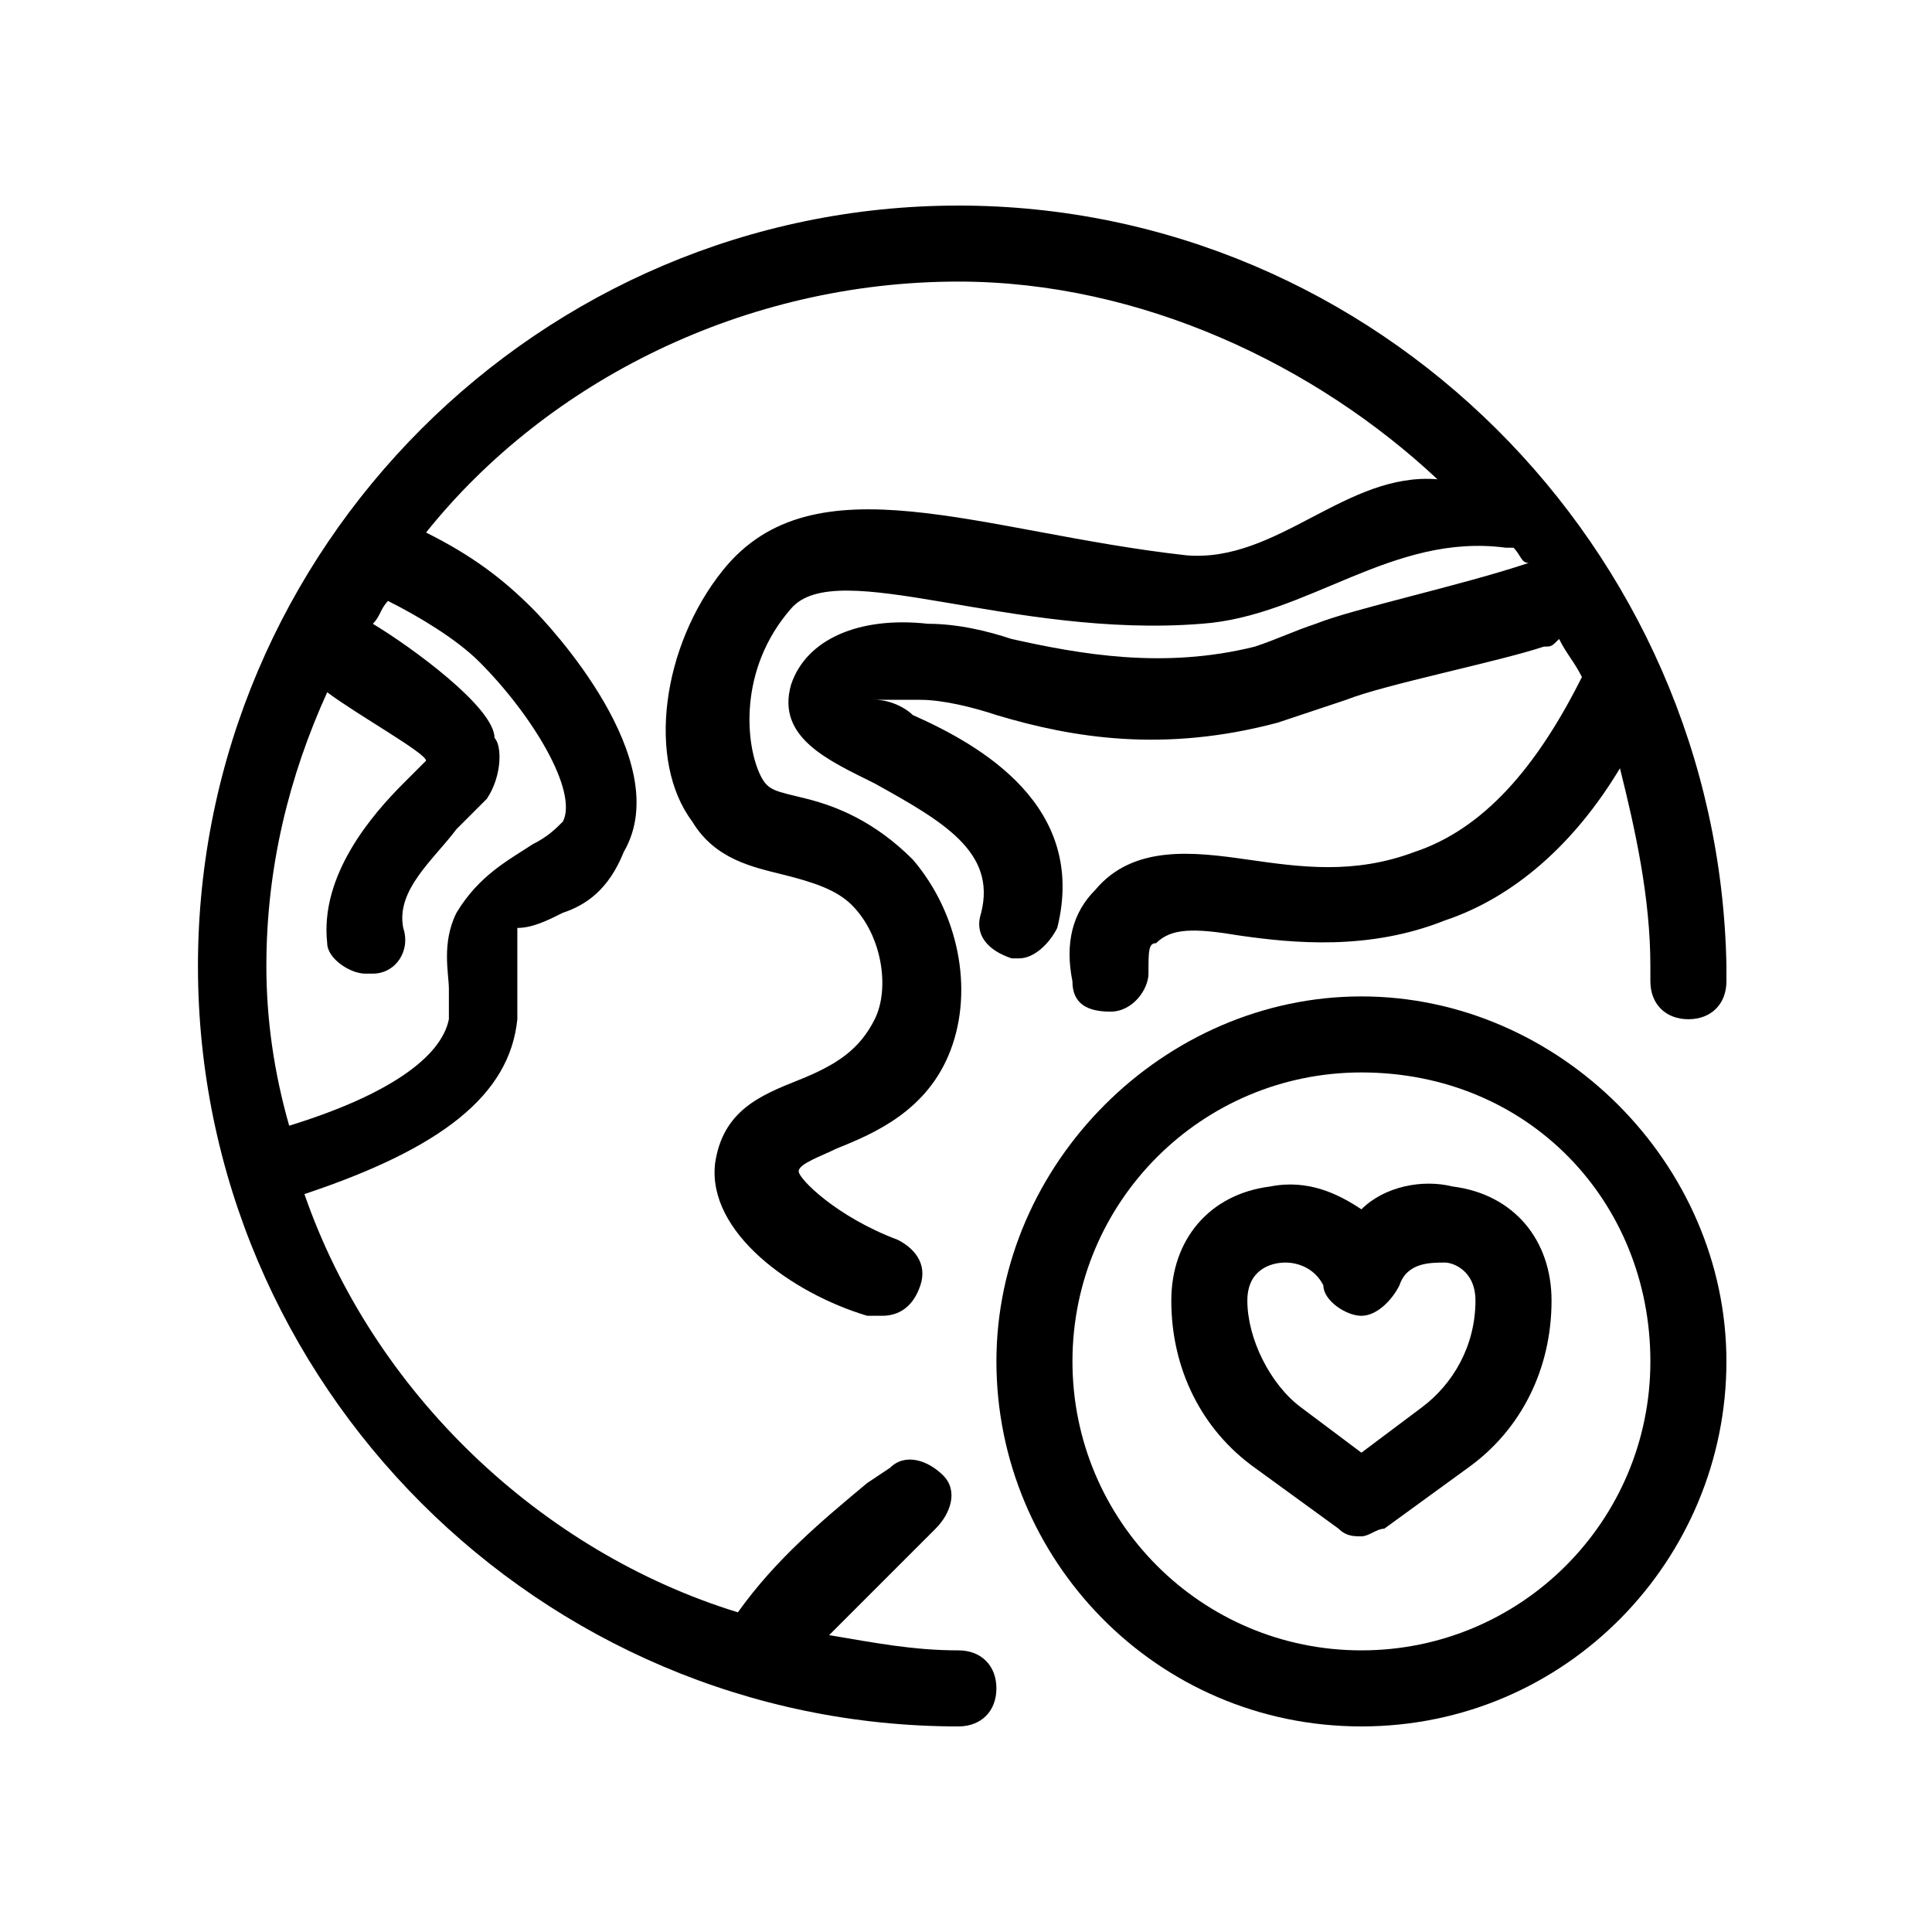
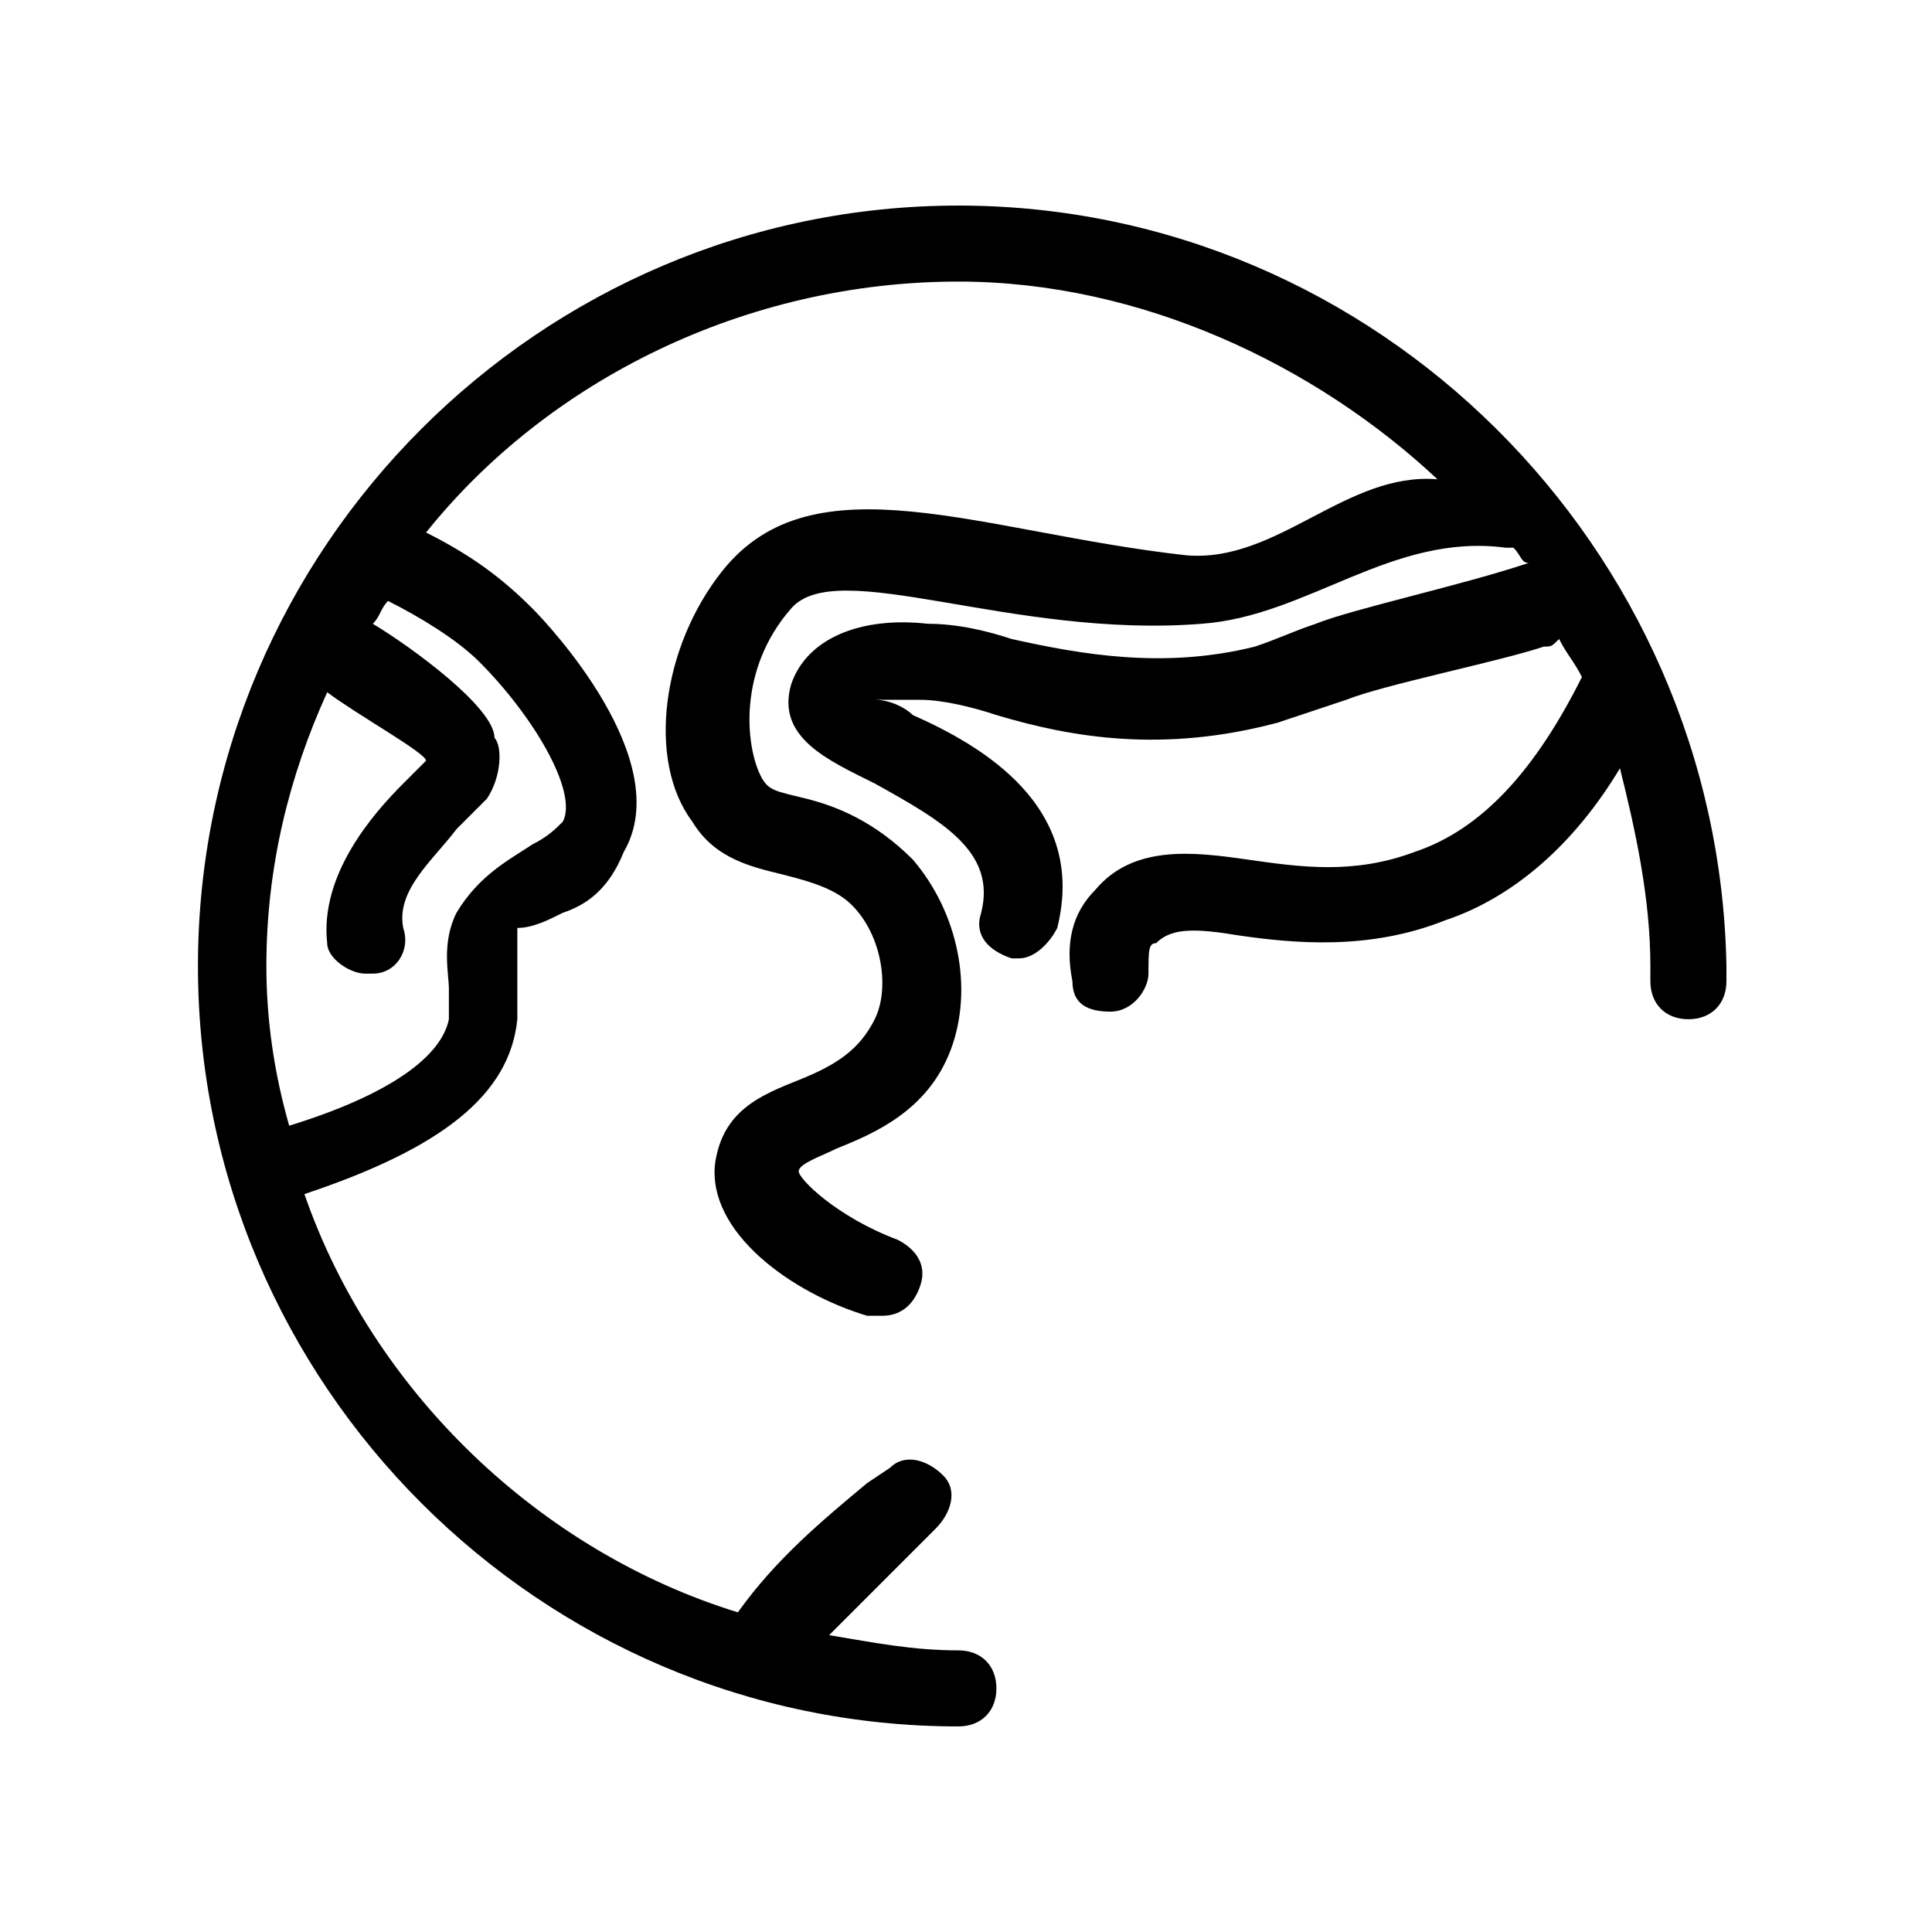
<svg xmlns="http://www.w3.org/2000/svg" fill="#000000" width="800px" height="800px" version="1.1" viewBox="144 144 512 512">
  <g>
    <path d="m397.98 198.48c-110.84 0-201.52 90.688-201.52 201.52 0 110.84 90.688 201.52 201.52 201.52 6.047 0 10.078-4.031 10.078-10.078 0-6.047-4.031-10.078-10.078-10.078-12.09 0-22.168-2.016-34.258-4.031l28.215-28.215c4.031-4.031 6.047-10.078 2.016-14.105-4.031-4.031-10.078-6.047-14.105-2.016l-6.047 4.031c-12.09 10.078-24.184 20.152-34.258 34.258-52.395-16.121-96.73-58.441-114.87-110.84 36.273-12.09 54.41-26.199 56.426-46.352v-14.105-10.078c4.023 0.008 8.055-2.008 12.086-4.023 6.047-2.016 12.09-6.047 16.121-16.121 14.105-24.184-20.152-60.457-24.184-64.488-8.059-8.059-16.121-14.105-28.211-20.152 32.242-40.305 84.641-66.504 141.07-66.504 48.367 0 94.715 22.168 126.96 52.395-24.184-2.016-42.32 22.168-66.504 20.152-54.41-6.047-98.746-26.199-122.93 4.031-16.121 20.152-20.152 50.383-8.062 66.504 6.047 10.078 16.121 12.09 24.184 14.105s14.105 4.031 18.137 8.062c8.062 8.062 10.078 22.168 6.047 30.23s-10.078 12.09-20.152 16.121c-10.078 4.031-20.152 8.062-22.168 22.168-2.016 18.137 20.152 34.258 40.305 40.305h4.031c4.031 0 8.062-2.016 10.078-8.062s-2.016-10.078-6.047-12.09c-16.121-6.047-26.199-16.121-26.199-18.137s6.047-4.031 10.078-6.047c10.078-4.031 24.184-10.078 30.23-26.199 6.047-16.121 2.016-36.273-10.078-50.383-10.078-10.078-20.152-14.105-28.215-16.121s-10.078-2.016-12.09-6.047c-4.031-8.062-6.047-28.215 8.062-44.336 12.09-14.105 58.441 8.062 108.82 4.031 28.215-2.016 50.383-24.184 80.609-20.152h2.016c2.016 2.016 2.016 4.031 4.031 4.031-18.145 6.051-46.355 12.094-56.434 16.125-6.047 2.016-10.078 4.031-16.121 6.047-24.184 6.047-46.352 2.016-64.488-2.016-6.047-2.016-14.105-4.031-22.168-4.031-18.137-2.016-32.242 4.031-36.273 16.121-4.031 14.105 10.078 20.152 22.168 26.199 18.137 10.078 32.242 18.137 28.215 34.258-2.016 6.047 2.016 10.078 8.062 12.09h2.016c4.031 0 8.062-4.031 10.078-8.062 8.062-32.242-20.152-48.367-38.289-56.426-2.023-2.012-6.051-4.027-10.082-4.027h12.09c6.047 0 14.105 2.016 20.152 4.031 20.152 6.047 44.336 10.078 74.562 2.016 6.047-2.016 12.09-4.031 18.137-6.047 10.078-4.031 40.305-10.078 52.395-14.105 2.016 0 2.016 0 4.031-2.016 2.016 4.031 4.031 6.047 6.047 10.078-12.09 24.184-26.199 40.305-44.336 46.352-16.121 6.047-30.23 4.031-44.336 2.016-14.105-2.016-30.23-4.031-40.305 8.062-6.047 6.047-8.062 14.105-6.047 24.184 0 6.047 4.031 8.062 10.078 8.062s10.078-6.047 10.078-10.078c0-6.047 0-8.062 2.016-8.062 4.031-4.031 10.078-4.031 22.168-2.016 14.105 2.016 34.258 4.031 54.41-4.031 18.137-6.047 34.258-20.152 46.352-40.305 4.031 16.121 8.062 34.258 8.062 52.395v4.031c0 6.047 4.031 10.078 10.078 10.078s10.078-4.031 10.078-10.078v-4.031c-2.019-110.84-92.707-201.52-203.54-201.52zm-126.96 120.91c14.105 14.105 26.199 34.258 22.168 42.32-2.016 2.016-4.031 4.031-8.062 6.047-6.047 4.031-14.105 8.062-20.152 18.137-4.031 8.062-2.016 16.121-2.016 20.152v8.062c-2.016 10.078-16.121 20.152-42.32 28.215-4.031-14.105-6.047-28.215-6.047-42.32 0-26.199 6.047-50.383 16.121-72.547 8.062 6.047 26.199 16.121 26.199 18.137-2.016 2.016-4.031 4.031-6.047 6.047-8.062 8.062-22.168 24.184-20.152 42.32 0 4.031 6.047 8.062 10.078 8.062h2.016c6.047 0 10.078-6.047 8.062-12.09-2.016-10.078 8.062-18.137 14.105-26.199 4.031-4.031 6.047-6.047 8.062-8.062 4.031-6.047 4.031-14.105 2.016-16.121 0-8.07-22.168-24.191-32.246-30.238 2.016-2.016 2.016-4.031 4.031-6.047 8.062 4.031 18.137 10.078 24.184 16.125z" />
-     <path d="m504.79 601.52c-54.41 0-96.73-44.336-96.73-96.73s44.336-96.73 96.73-96.73c52.395 0 96.73 44.336 96.73 96.73 0.004 52.395-42.316 96.73-96.73 96.73zm0-173.31c-42.32 0-76.578 34.258-76.578 76.578 0 42.32 34.258 76.578 76.578 76.578 42.32 0 76.578-34.258 76.578-76.578 0.004-42.316-32.242-76.578-76.578-76.578z" />
-     <path d="m504.79 551.14c-2.016 0-4.031 0-6.047-2.016l-22.168-16.121c-14.105-10.078-22.168-26.199-22.168-44.336 0-16.121 10.078-28.215 26.199-30.23 10.078-2.016 18.137 2.016 24.184 6.047 6.047-6.047 16.121-8.062 24.184-6.047 16.121 2.016 26.199 14.105 26.199 30.23 0 18.137-8.062 34.258-22.168 44.336l-22.168 16.121c-2.016 0-4.031 2.016-6.047 2.016zm-20.152-72.547s-2.012 0 0 0c-4.031 0-10.078 2.016-10.078 10.078 0 10.078 6.047 22.168 14.105 28.215l16.121 12.09 16.121-12.09c8.062-6.047 14.105-16.121 14.105-28.215 0-8.062-6.047-10.078-8.062-10.078-4.031 0-10.078 0-12.09 6.047-2.016 4.031-6.047 8.062-10.078 8.062s-10.078-4.031-10.078-8.062c-2.004-4.031-6.035-6.047-10.066-6.047z" />
  </g>
</svg>